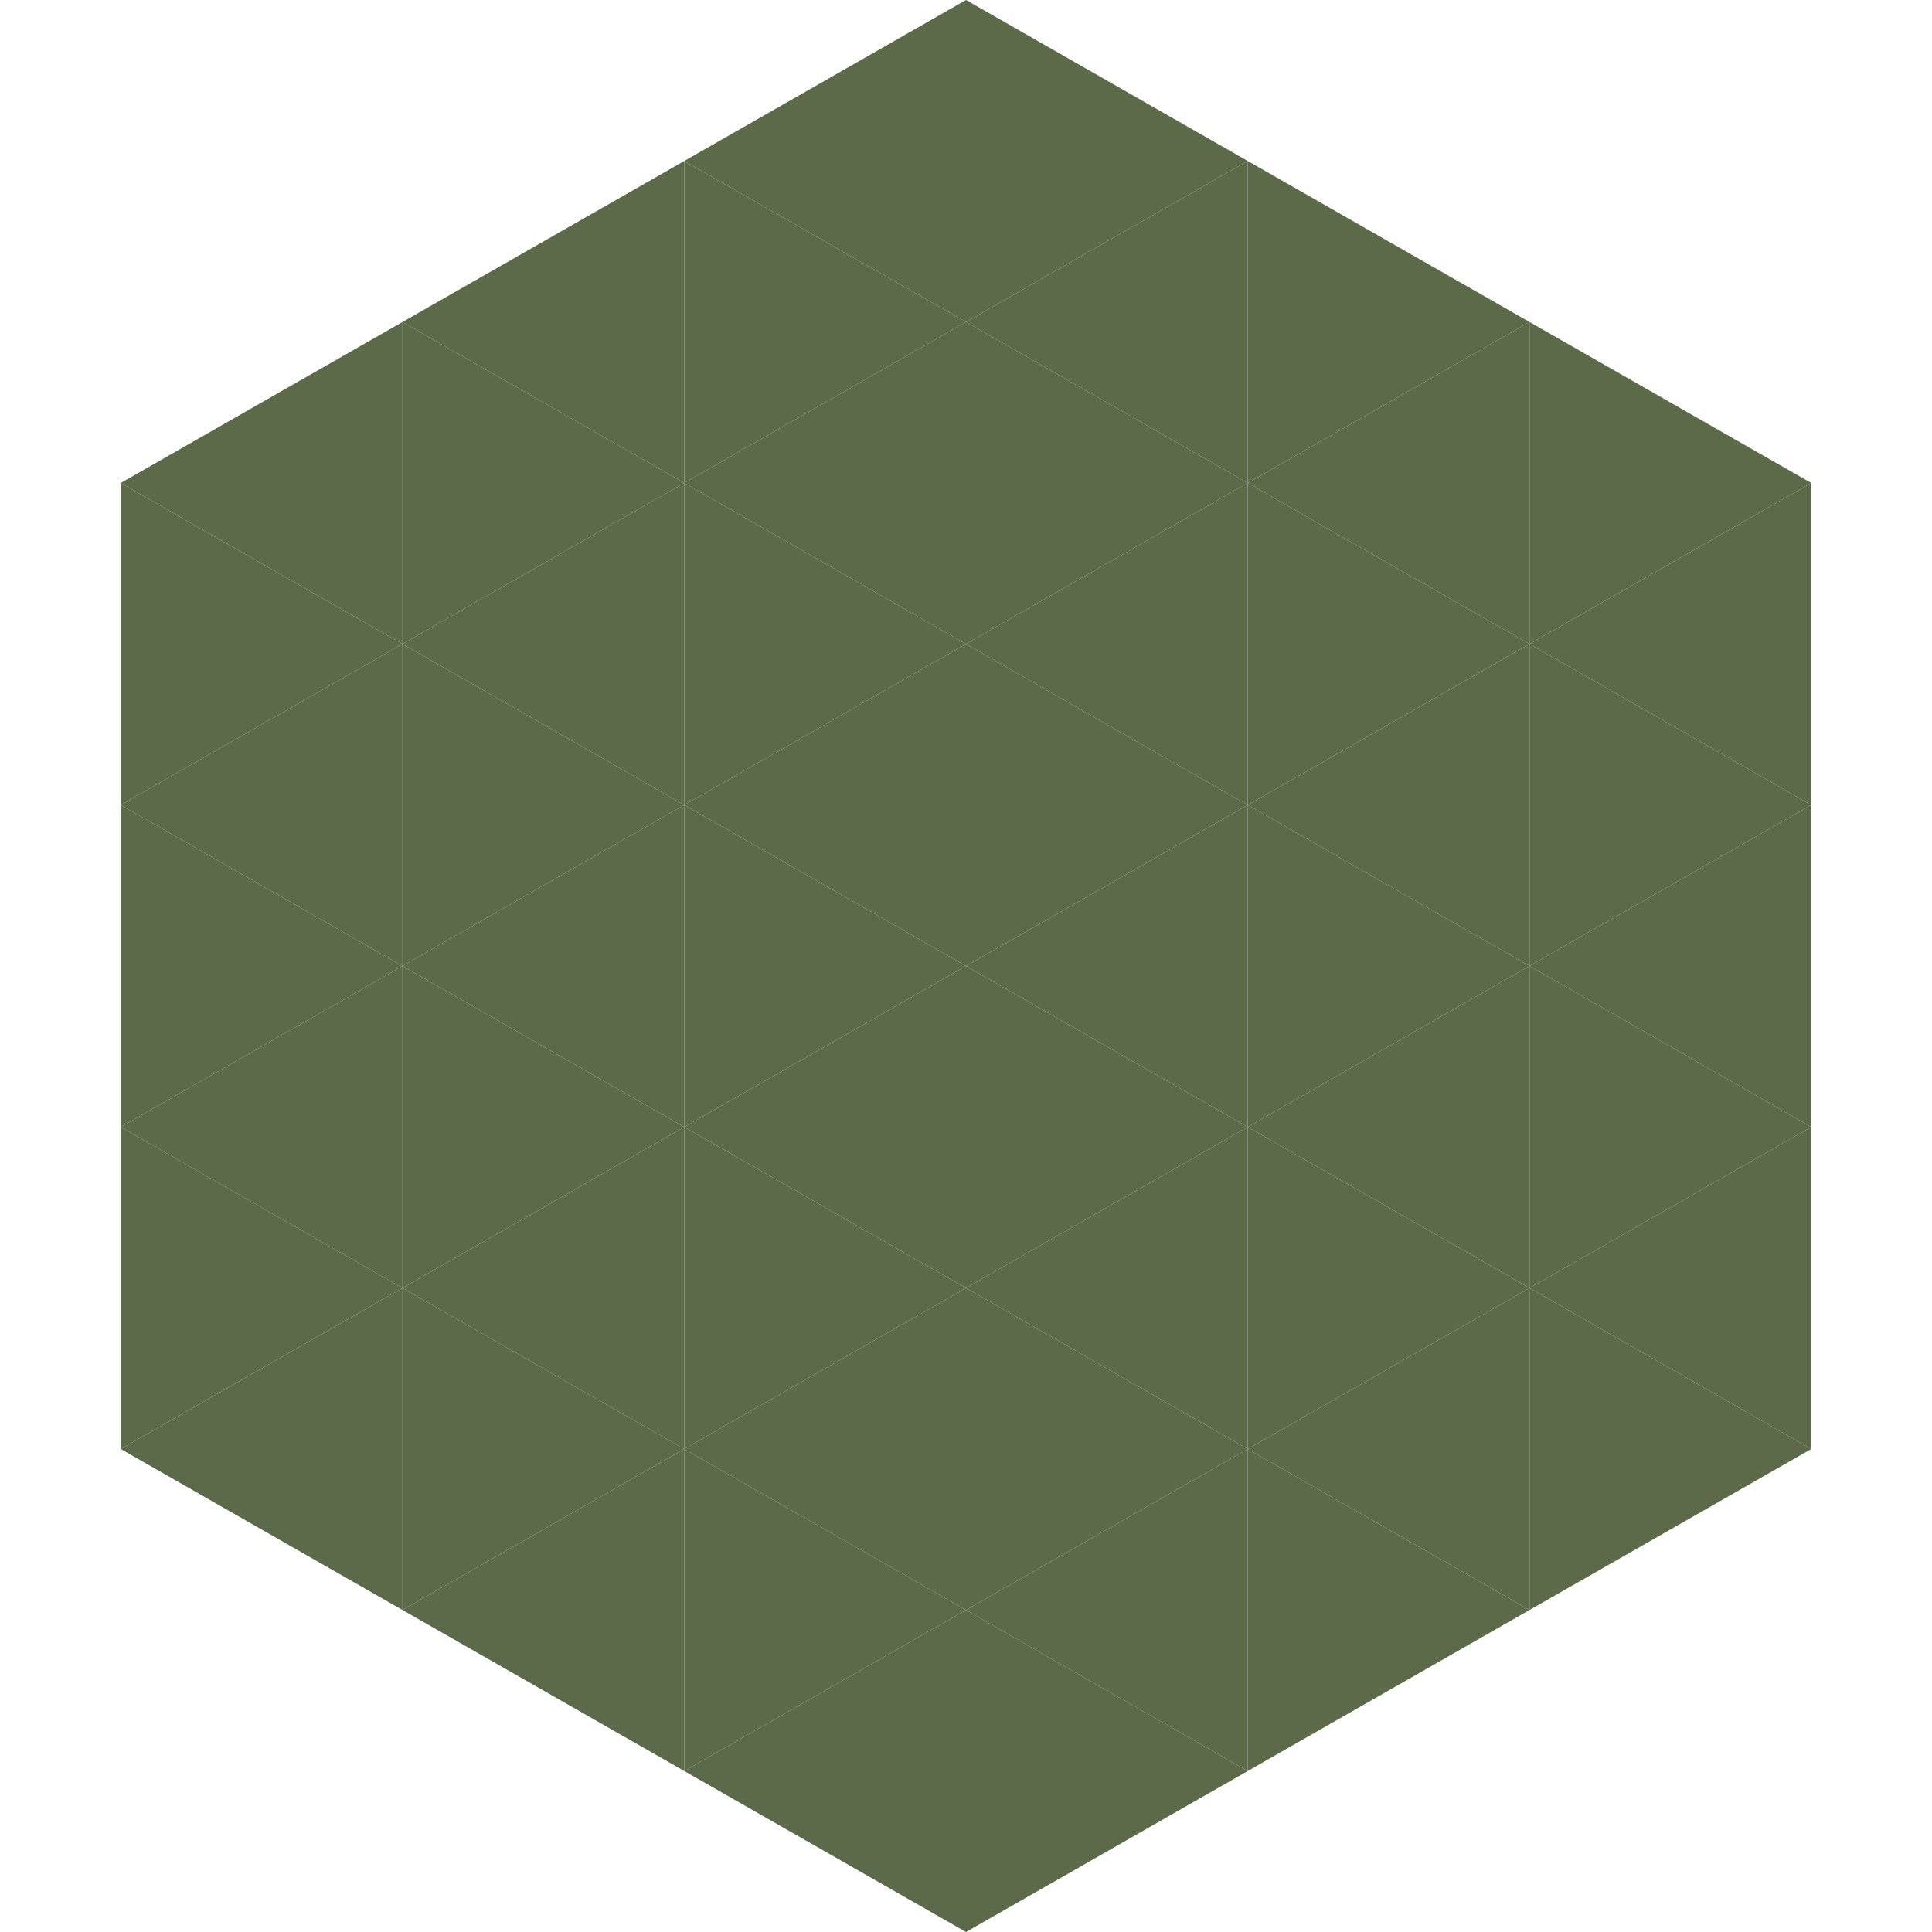
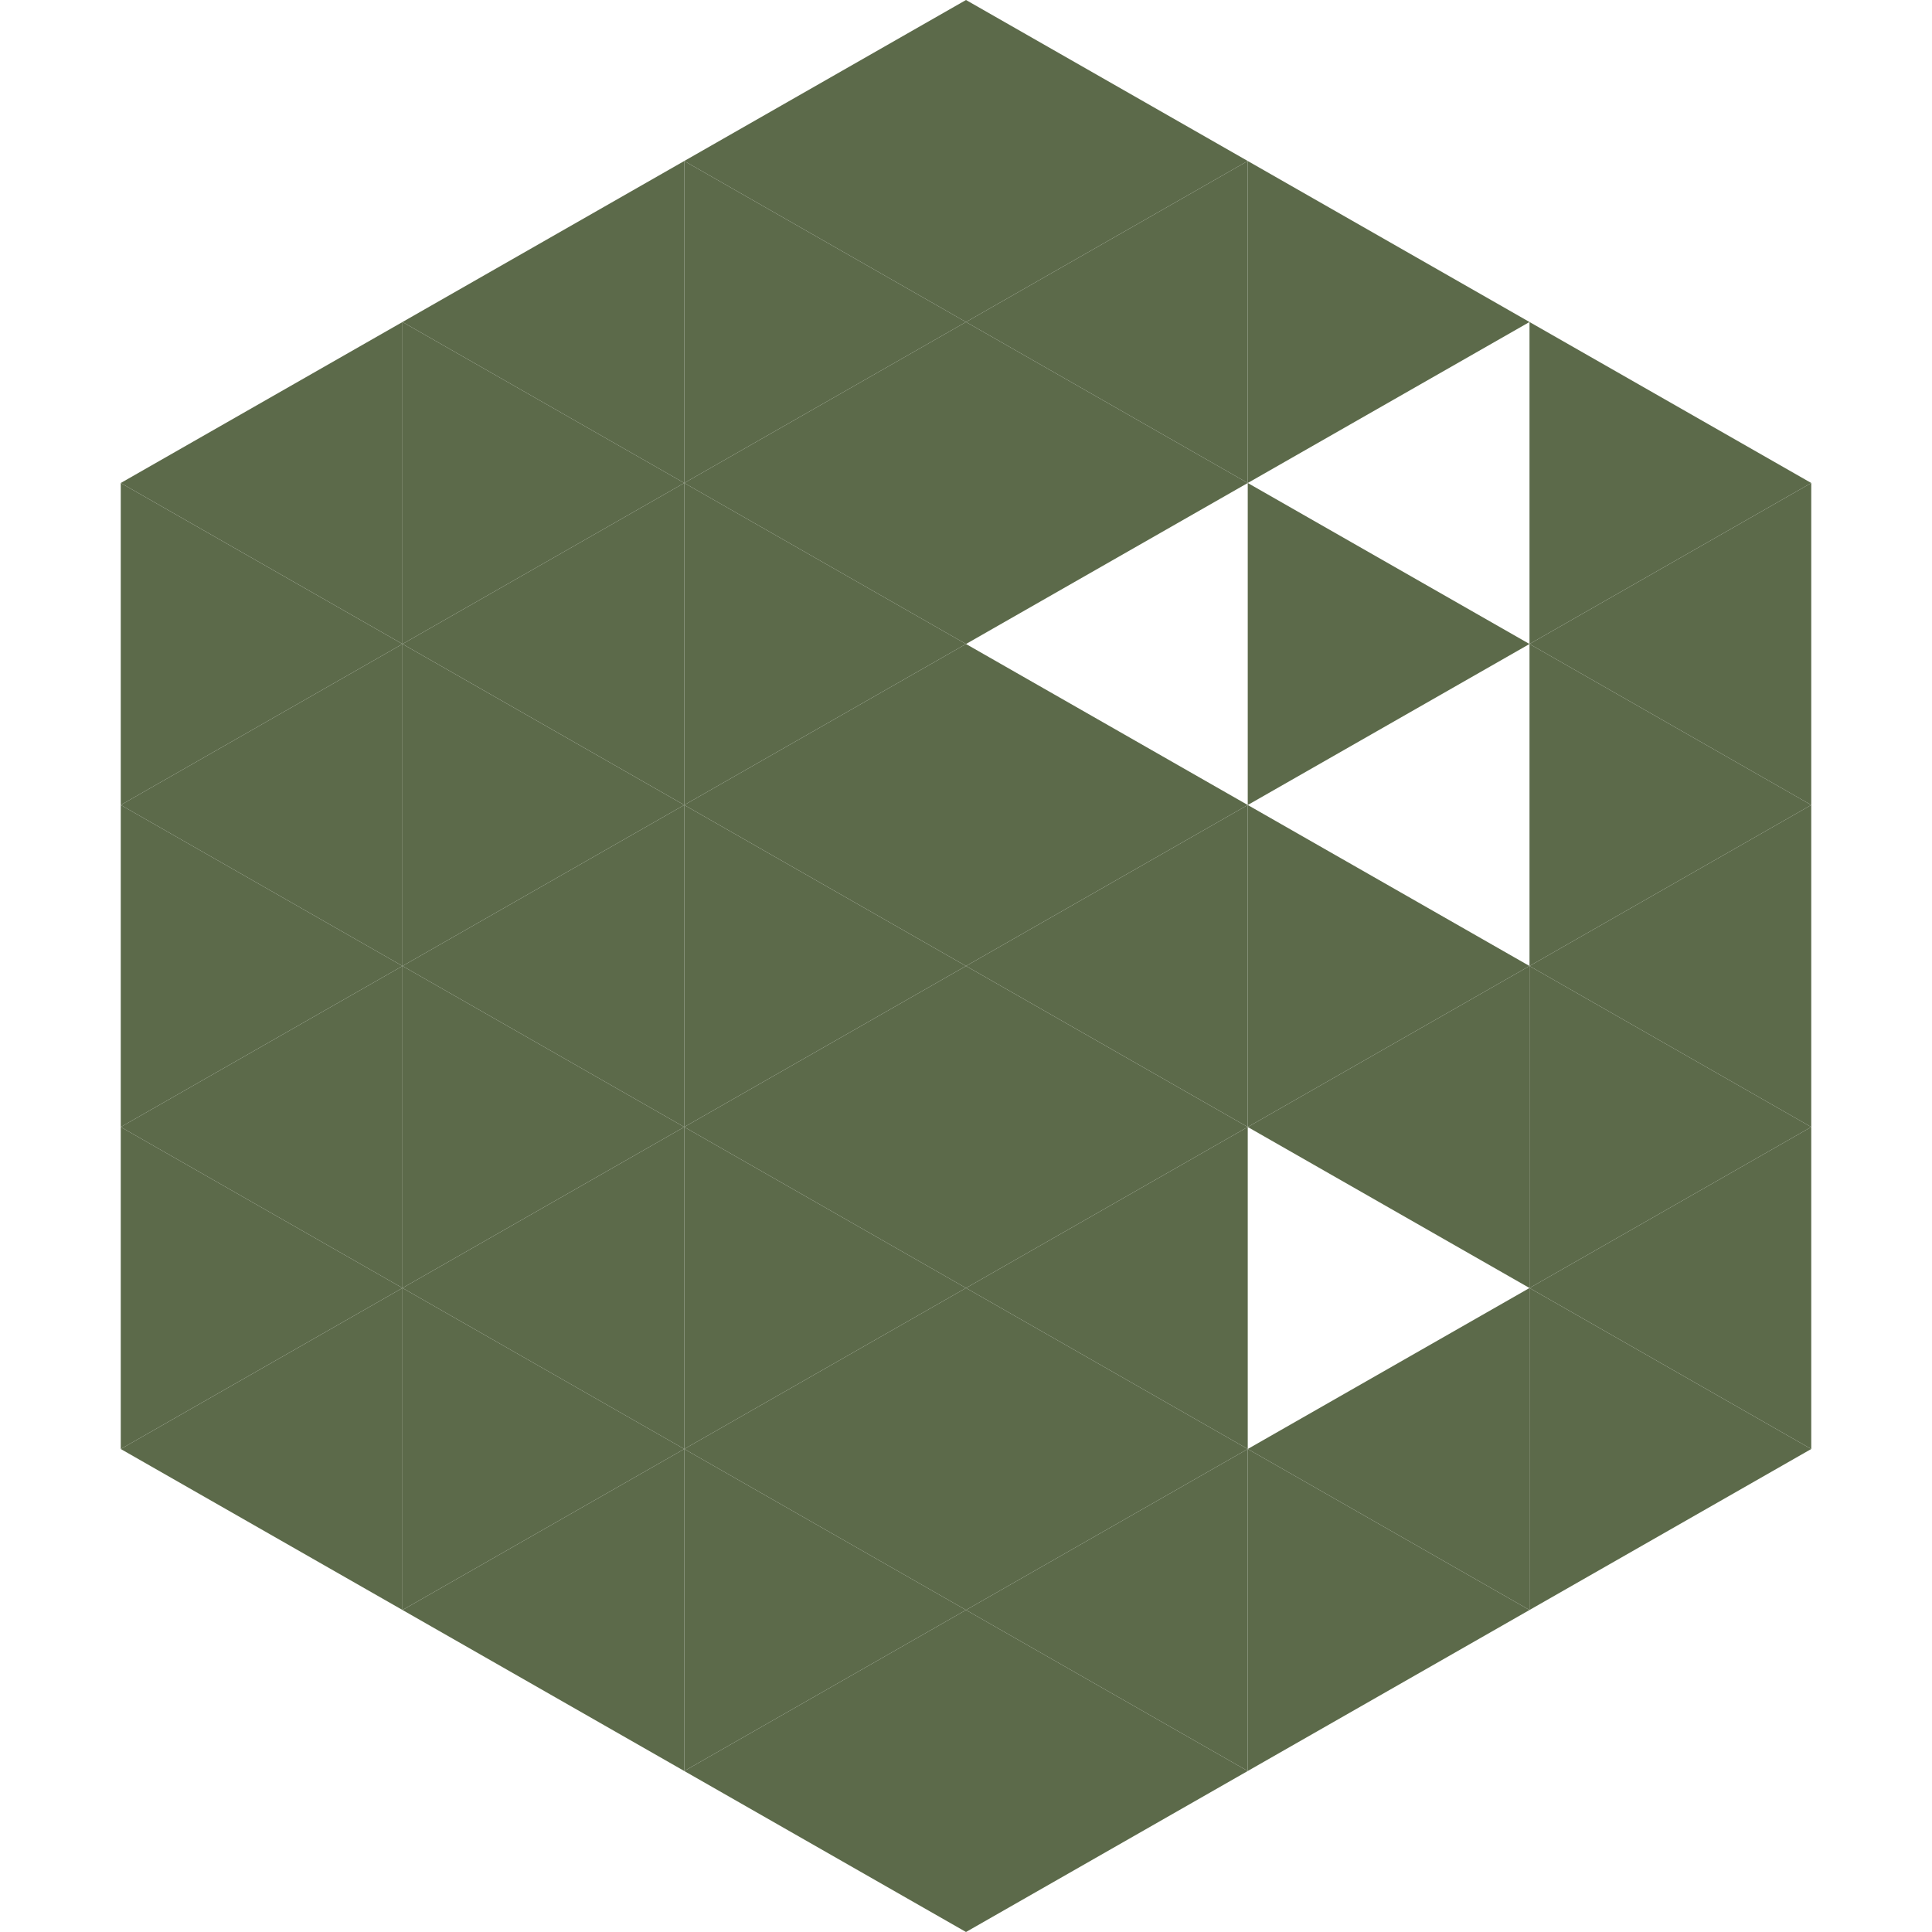
<svg xmlns="http://www.w3.org/2000/svg" width="240" height="240">
  <polygon points="50,40 15,60 50,80" style="fill:rgb(92,106,74)" />
  <polygon points="190,40 225,60 190,80" style="fill:rgb(92,106,74)" />
  <polygon points="15,60 50,80 15,100" style="fill:rgb(92,106,74)" />
  <polygon points="225,60 190,80 225,100" style="fill:rgb(92,106,74)" />
  <polygon points="50,80 15,100 50,120" style="fill:rgb(92,106,74)" />
  <polygon points="190,80 225,100 190,120" style="fill:rgb(92,106,74)" />
  <polygon points="15,100 50,120 15,140" style="fill:rgb(92,106,74)" />
  <polygon points="225,100 190,120 225,140" style="fill:rgb(92,106,74)" />
  <polygon points="50,120 15,140 50,160" style="fill:rgb(92,106,74)" />
  <polygon points="190,120 225,140 190,160" style="fill:rgb(92,106,74)" />
  <polygon points="15,140 50,160 15,180" style="fill:rgb(92,106,74)" />
  <polygon points="225,140 190,160 225,180" style="fill:rgb(92,106,74)" />
  <polygon points="50,160 15,180 50,200" style="fill:rgb(92,106,74)" />
  <polygon points="190,160 225,180 190,200" style="fill:rgb(92,106,74)" />
  <polygon points="15,180 50,200 15,220" style="fill:rgb(255,255,255); fill-opacity:0" />
  <polygon points="225,180 190,200 225,220" style="fill:rgb(255,255,255); fill-opacity:0" />
  <polygon points="50,0 85,20 50,40" style="fill:rgb(255,255,255); fill-opacity:0" />
  <polygon points="190,0 155,20 190,40" style="fill:rgb(255,255,255); fill-opacity:0" />
  <polygon points="85,20 50,40 85,60" style="fill:rgb(92,106,74)" />
  <polygon points="155,20 190,40 155,60" style="fill:rgb(92,106,74)" />
  <polygon points="50,40 85,60 50,80" style="fill:rgb(92,106,74)" />
-   <polygon points="190,40 155,60 190,80" style="fill:rgb(92,106,74)" />
  <polygon points="85,60 50,80 85,100" style="fill:rgb(92,106,74)" />
  <polygon points="155,60 190,80 155,100" style="fill:rgb(92,106,74)" />
  <polygon points="50,80 85,100 50,120" style="fill:rgb(92,106,74)" />
-   <polygon points="190,80 155,100 190,120" style="fill:rgb(92,106,74)" />
  <polygon points="85,100 50,120 85,140" style="fill:rgb(92,106,74)" />
  <polygon points="155,100 190,120 155,140" style="fill:rgb(92,106,74)" />
  <polygon points="50,120 85,140 50,160" style="fill:rgb(92,106,74)" />
  <polygon points="190,120 155,140 190,160" style="fill:rgb(92,106,74)" />
  <polygon points="85,140 50,160 85,180" style="fill:rgb(92,106,74)" />
-   <polygon points="155,140 190,160 155,180" style="fill:rgb(92,106,74)" />
  <polygon points="50,160 85,180 50,200" style="fill:rgb(92,106,74)" />
  <polygon points="190,160 155,180 190,200" style="fill:rgb(92,106,74)" />
  <polygon points="85,180 50,200 85,220" style="fill:rgb(92,106,74)" />
  <polygon points="155,180 190,200 155,220" style="fill:rgb(92,106,74)" />
  <polygon points="120,0 85,20 120,40" style="fill:rgb(92,106,74)" />
  <polygon points="120,0 155,20 120,40" style="fill:rgb(92,106,74)" />
  <polygon points="85,20 120,40 85,60" style="fill:rgb(92,106,74)" />
  <polygon points="155,20 120,40 155,60" style="fill:rgb(92,106,74)" />
  <polygon points="120,40 85,60 120,80" style="fill:rgb(92,106,74)" />
  <polygon points="120,40 155,60 120,80" style="fill:rgb(92,106,74)" />
  <polygon points="85,60 120,80 85,100" style="fill:rgb(92,106,74)" />
-   <polygon points="155,60 120,80 155,100" style="fill:rgb(92,106,74)" />
  <polygon points="120,80 85,100 120,120" style="fill:rgb(92,106,74)" />
  <polygon points="120,80 155,100 120,120" style="fill:rgb(92,106,74)" />
  <polygon points="85,100 120,120 85,140" style="fill:rgb(92,106,74)" />
  <polygon points="155,100 120,120 155,140" style="fill:rgb(92,106,74)" />
  <polygon points="120,120 85,140 120,160" style="fill:rgb(92,106,74)" />
  <polygon points="120,120 155,140 120,160" style="fill:rgb(92,106,74)" />
  <polygon points="85,140 120,160 85,180" style="fill:rgb(92,106,74)" />
  <polygon points="155,140 120,160 155,180" style="fill:rgb(92,106,74)" />
  <polygon points="120,160 85,180 120,200" style="fill:rgb(92,106,74)" />
  <polygon points="120,160 155,180 120,200" style="fill:rgb(92,106,74)" />
  <polygon points="85,180 120,200 85,220" style="fill:rgb(92,106,74)" />
  <polygon points="155,180 120,200 155,220" style="fill:rgb(92,106,74)" />
  <polygon points="120,200 85,220 120,240" style="fill:rgb(92,106,74)" />
  <polygon points="120,200 155,220 120,240" style="fill:rgb(92,106,74)" />
  <polygon points="85,220 120,240 85,260" style="fill:rgb(255,255,255); fill-opacity:0" />
  <polygon points="155,220 120,240 155,260" style="fill:rgb(255,255,255); fill-opacity:0" />
</svg>